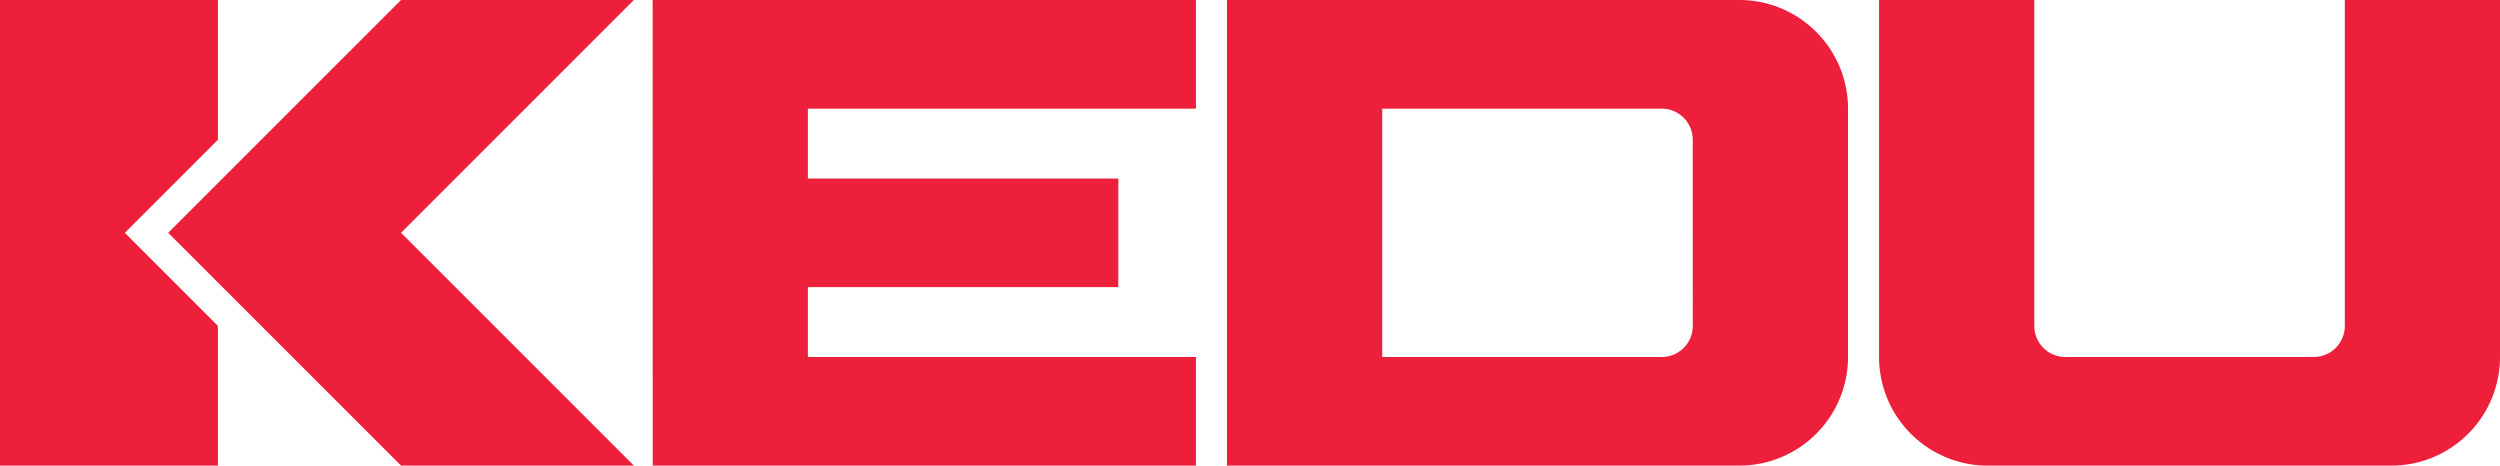
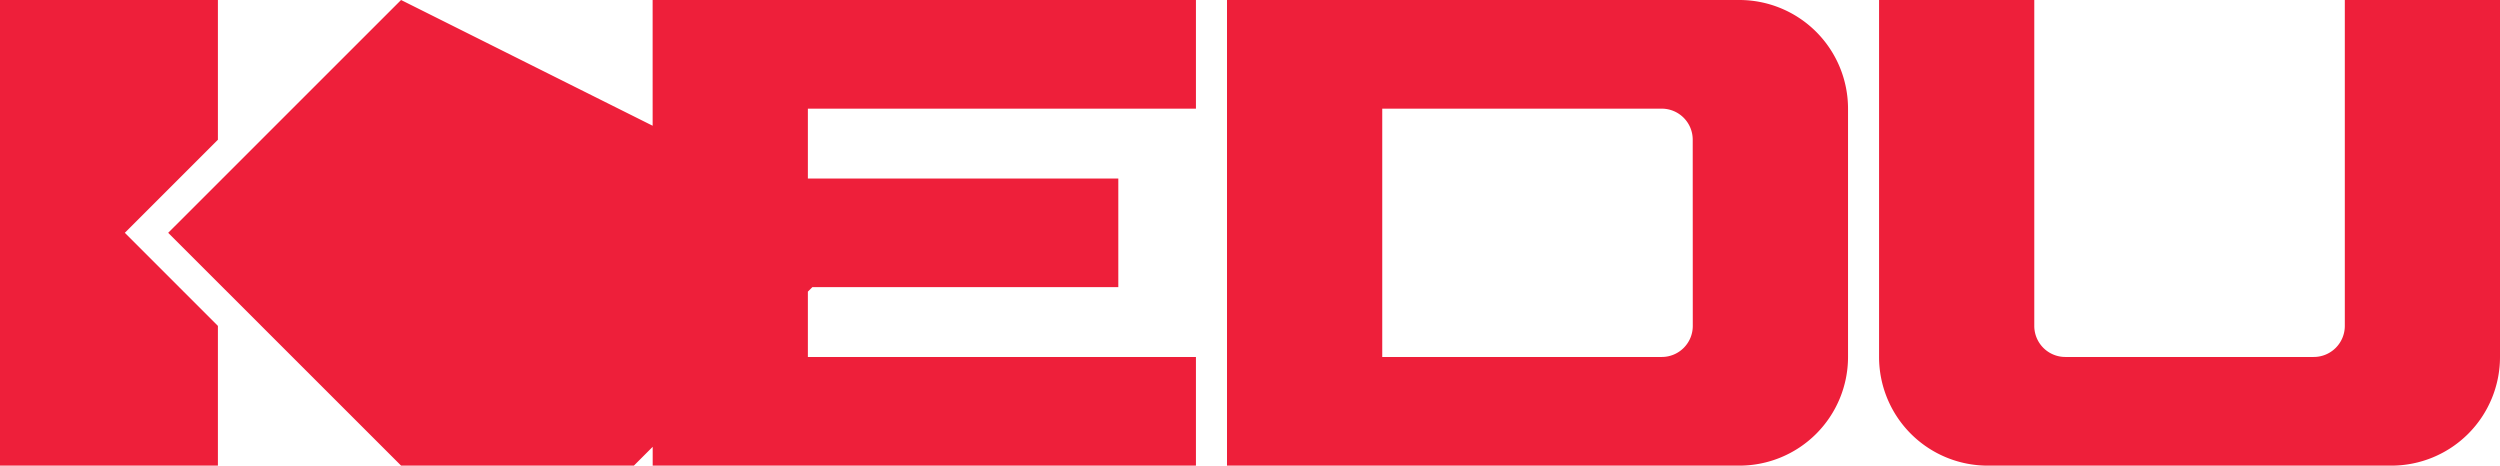
<svg xmlns="http://www.w3.org/2000/svg" id="Layer_1" data-name="Layer 1" viewBox="0 0 800 149">
  <defs>
    <style>.cls-1{fill:#ee1f3a;}</style>
  </defs>
  <title>KEDU</title>
-   <path class="cls-1" d="M169.73,220.22V175.5H100v149h69.73V279.79L139.94,250Zm58.61-44.72L153.82,250l74.52,74.49h74.51L228.34,250l74.51-74.51Zm622,0V279.79a9.94,9.94,0,0,1-10,9.94H760.9a9.93,9.93,0,0,1-9.93-9.94V175.5H701.3V289.73a34.77,34.77,0,0,0,34.75,34.77H865.23A34.77,34.77,0,0,0,900,289.73V175.5Zm-541.48,149H482.7V289.73H358.52V267.38h99.34V232.62H358.52V210.27H482.7V175.5H308.84Zm347.73-149H492.64v149H656.57a34.78,34.78,0,0,0,34.8-34.77V210.27A34.79,34.79,0,0,0,656.57,175.5Zm-14.9,104.29a9.92,9.92,0,0,1-9.92,9.94H542.32V210.27h89.43a9.92,9.92,0,0,1,9.92,9.95Z" transform="translate(-100 -175.5)" />
+   <path class="cls-1" d="M169.73,220.22V175.5H100v149h69.73V279.79L139.94,250Zm58.61-44.72L153.82,250l74.52,74.49h74.51l74.51-74.51Zm622,0V279.79a9.94,9.94,0,0,1-10,9.94H760.9a9.93,9.93,0,0,1-9.93-9.94V175.5H701.3V289.73a34.77,34.77,0,0,0,34.75,34.77H865.23A34.77,34.77,0,0,0,900,289.73V175.5Zm-541.48,149H482.7V289.73H358.52V267.38h99.34V232.62H358.52V210.27H482.7V175.5H308.84Zm347.73-149H492.64v149H656.57a34.78,34.78,0,0,0,34.8-34.77V210.27A34.79,34.79,0,0,0,656.57,175.5Zm-14.9,104.29a9.92,9.92,0,0,1-9.92,9.94H542.32V210.27h89.43a9.92,9.92,0,0,1,9.92,9.95Z" transform="translate(-100 -175.5)" />
</svg>